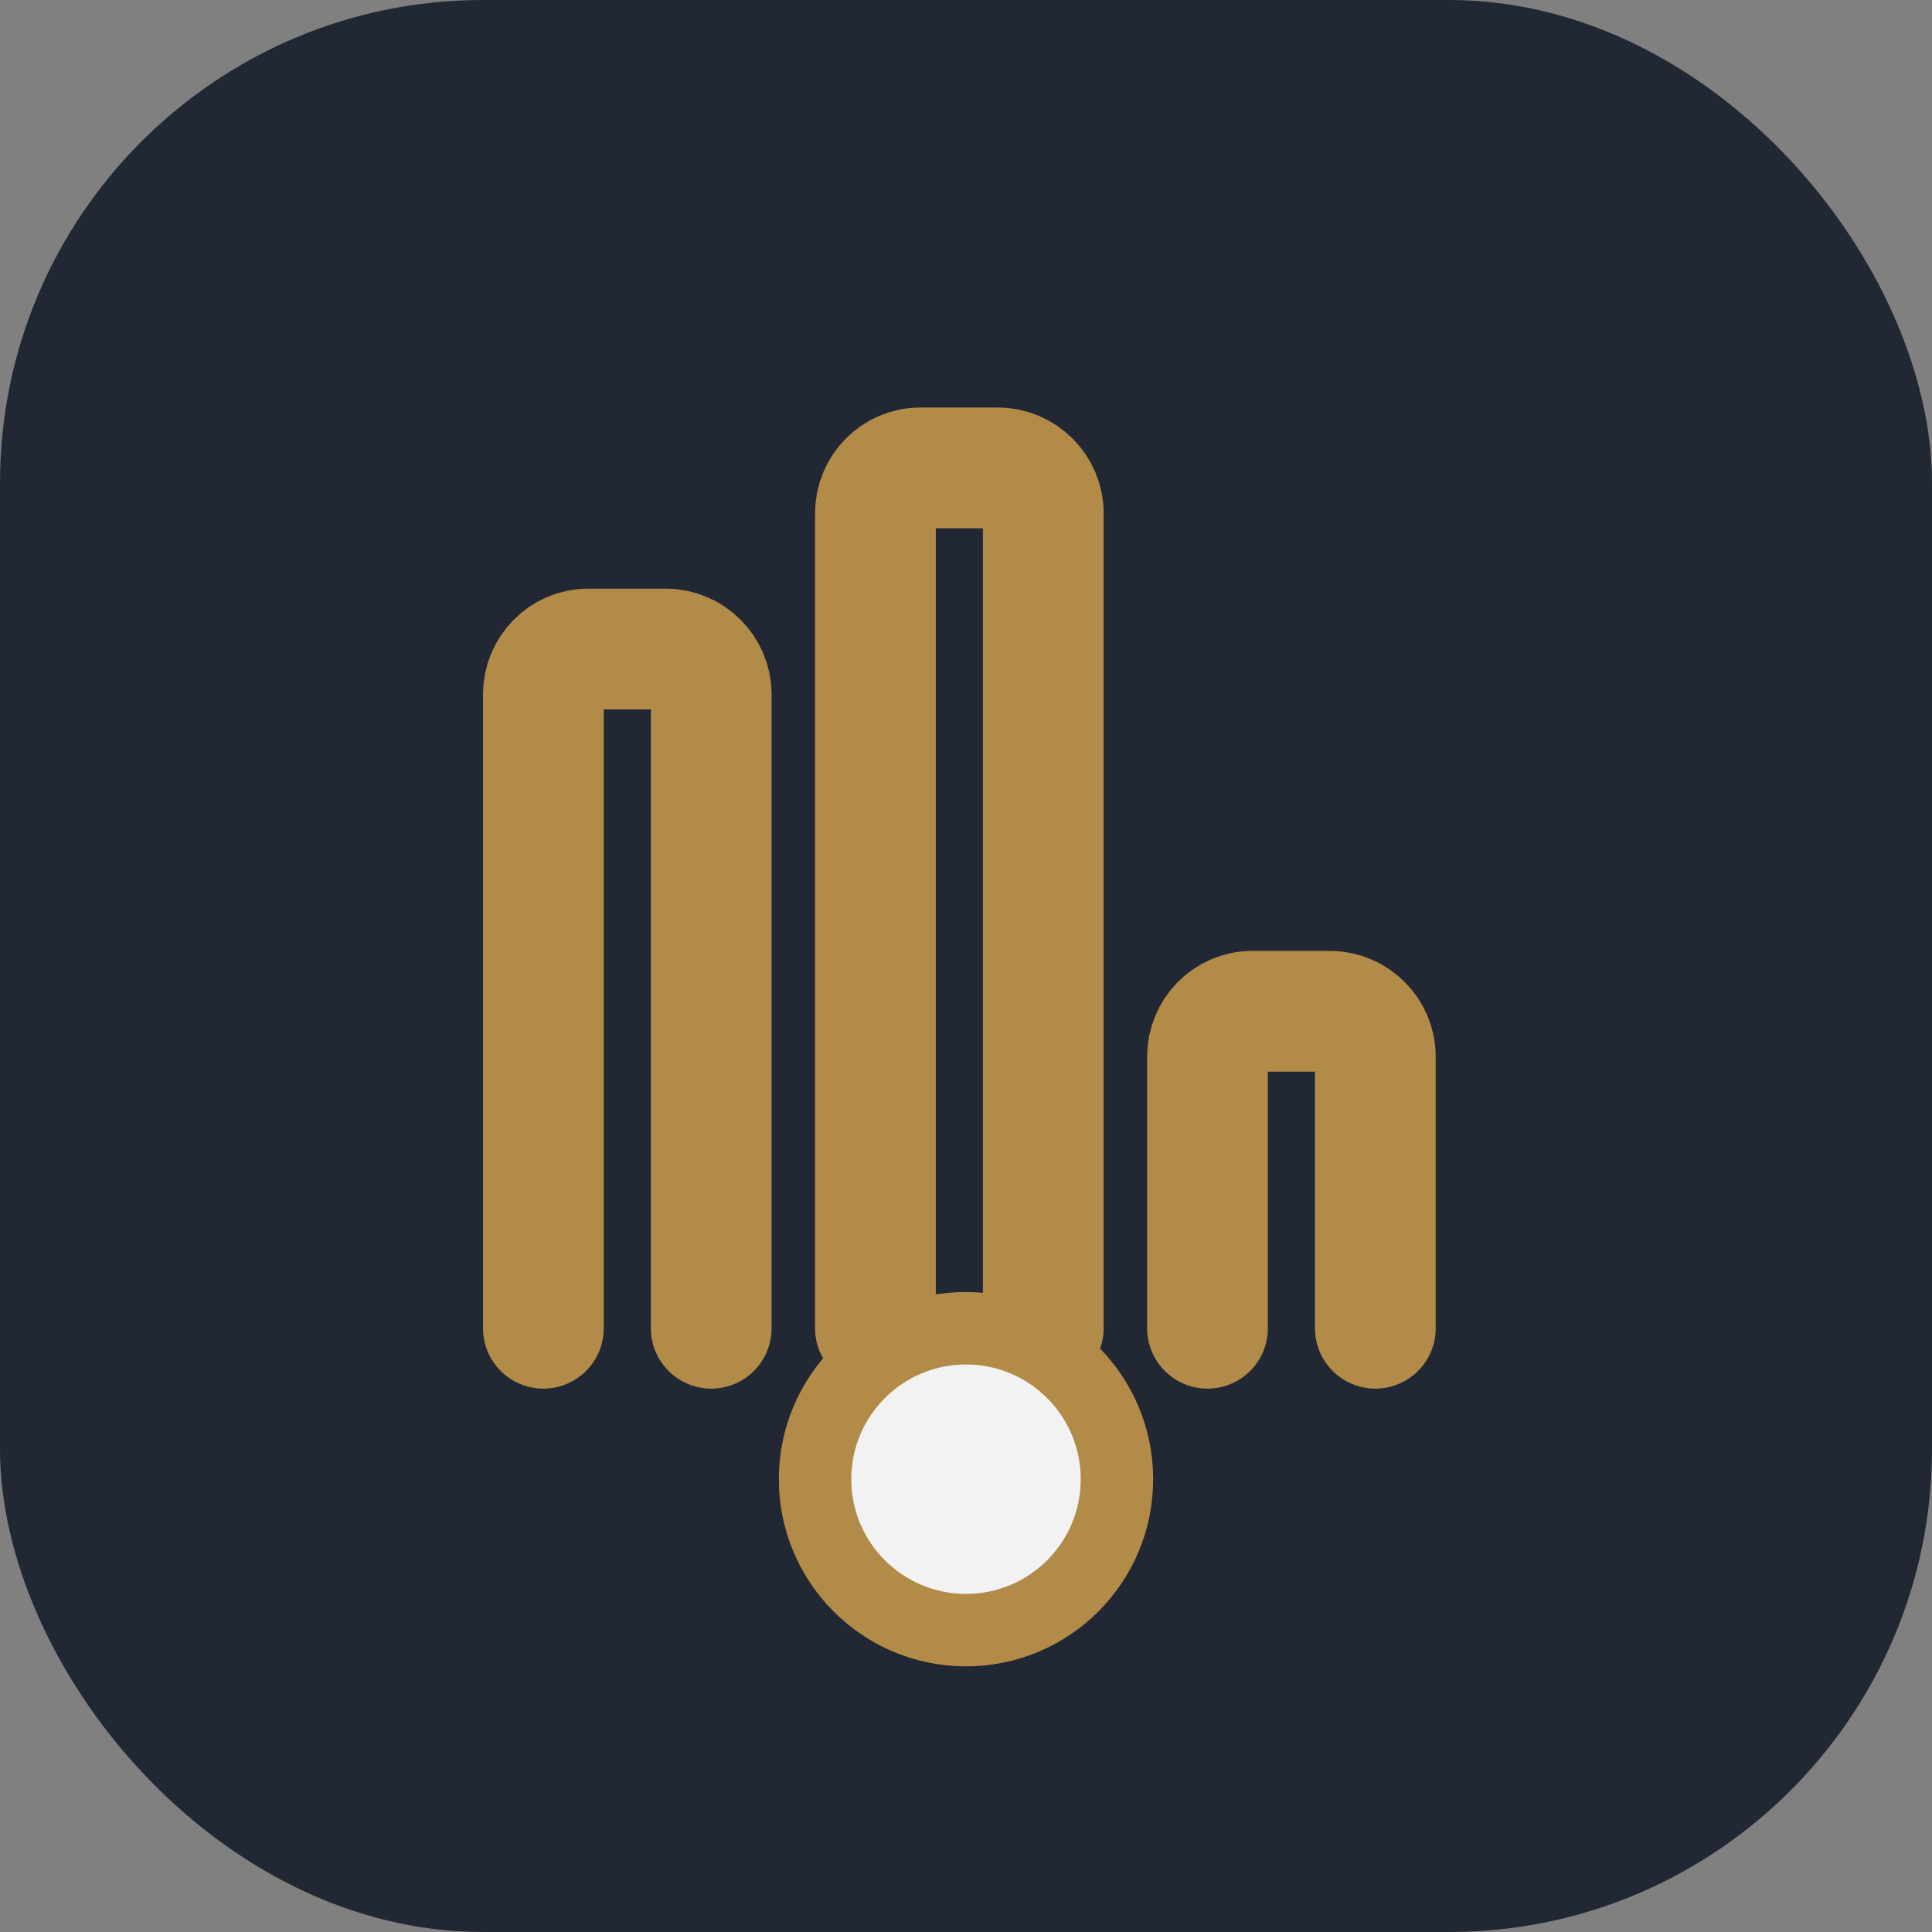
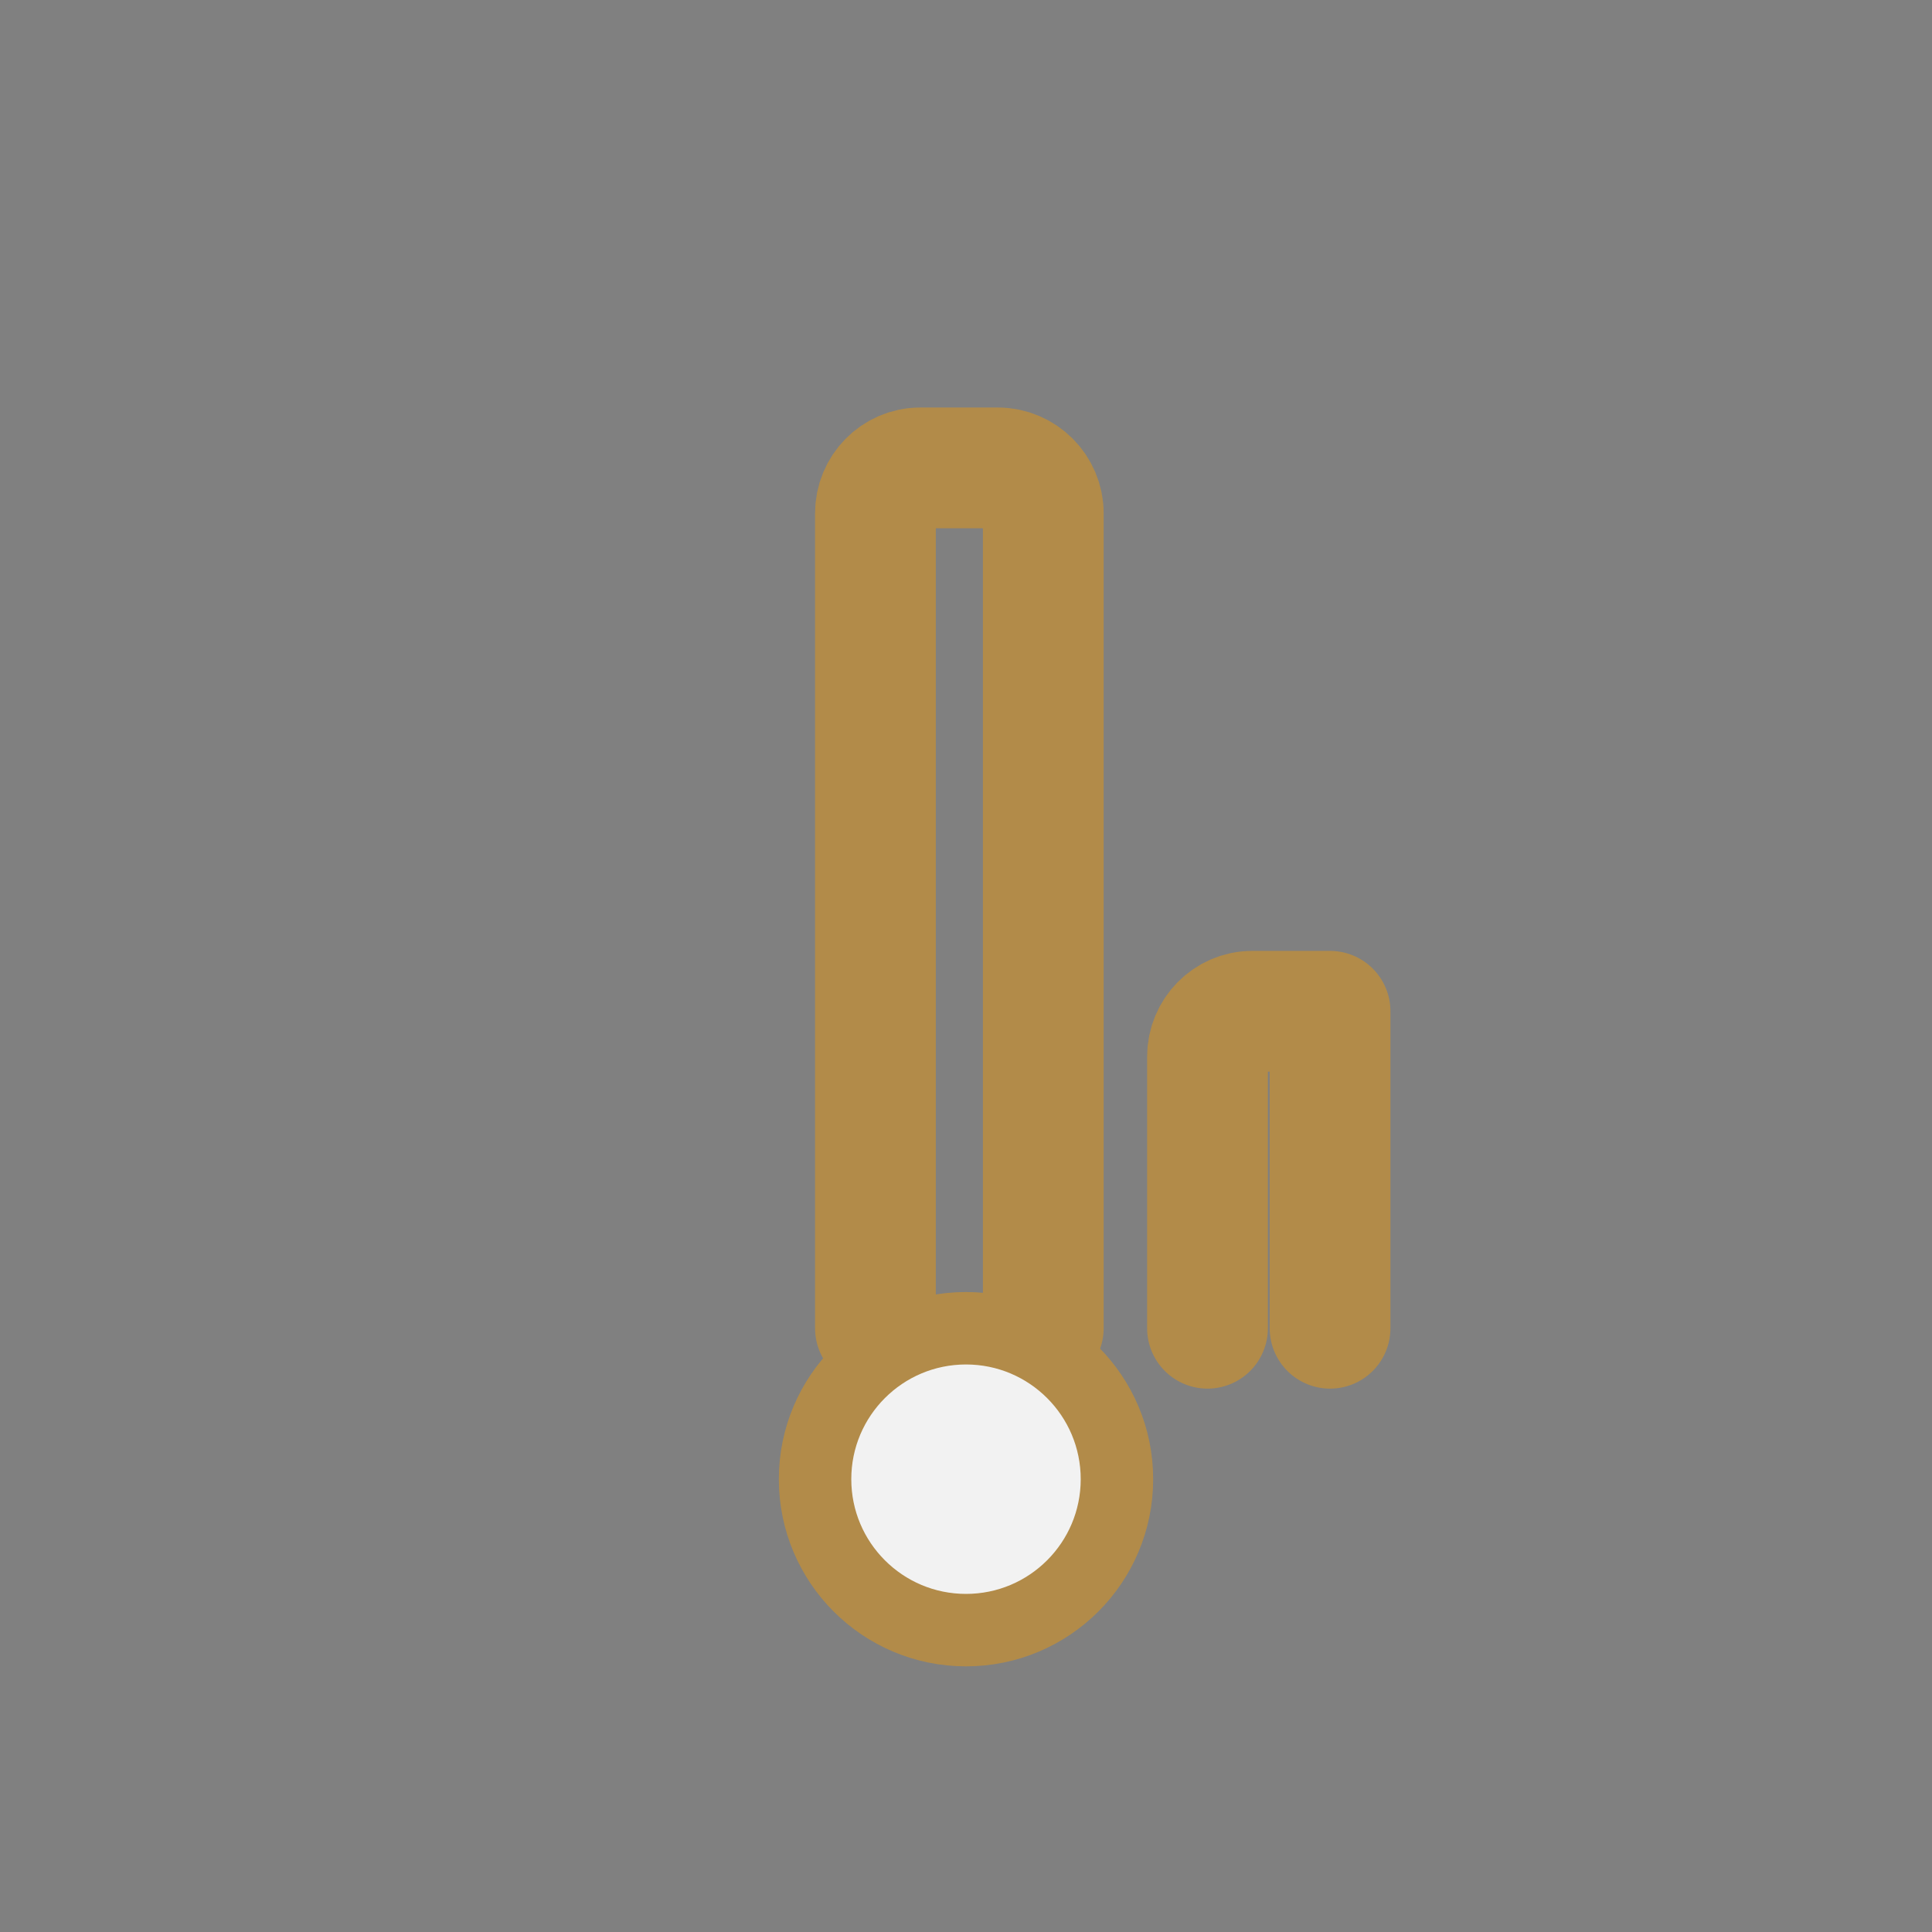
<svg xmlns="http://www.w3.org/2000/svg" width="32" height="32" viewBox="0 0 32 32">
  <rect x="0" y="0" width="32" height="32" fill="#808080" stroke="none" />
-   <rect width="32" height="32" rx="8" fill="#212733" />
  <g>
-     <path d="M9 22V11.5c0-.41.33-.75.74-.75h1.29c.41 0 .75.34.75.75V22" stroke="#B28B49" stroke-width="2" stroke-linecap="round" stroke-linejoin="round" fill="none" />
    <path d="M14.5 22V8.5c0-.41.33-.75.74-.75h1.29c.41 0 .75.34.75.75V22" stroke="#B28B49" stroke-width="2" stroke-linecap="round" stroke-linejoin="round" fill="none" />
-     <path d="M20 22v-4.5c0-.41.33-.75.74-.75h1.29c.41 0 .75.34.75.75V22" stroke="#B28B49" stroke-width="2" stroke-linecap="round" stroke-linejoin="round" fill="none" />
+     <path d="M20 22v-4.5c0-.41.33-.75.74-.75h1.29V22" stroke="#B28B49" stroke-width="2" stroke-linecap="round" stroke-linejoin="round" fill="none" />
    <circle cx="16" cy="24.5" r="2.5" fill="#F2F2F2" stroke="#B28B49" stroke-width="1.2" />
  </g>
</svg>